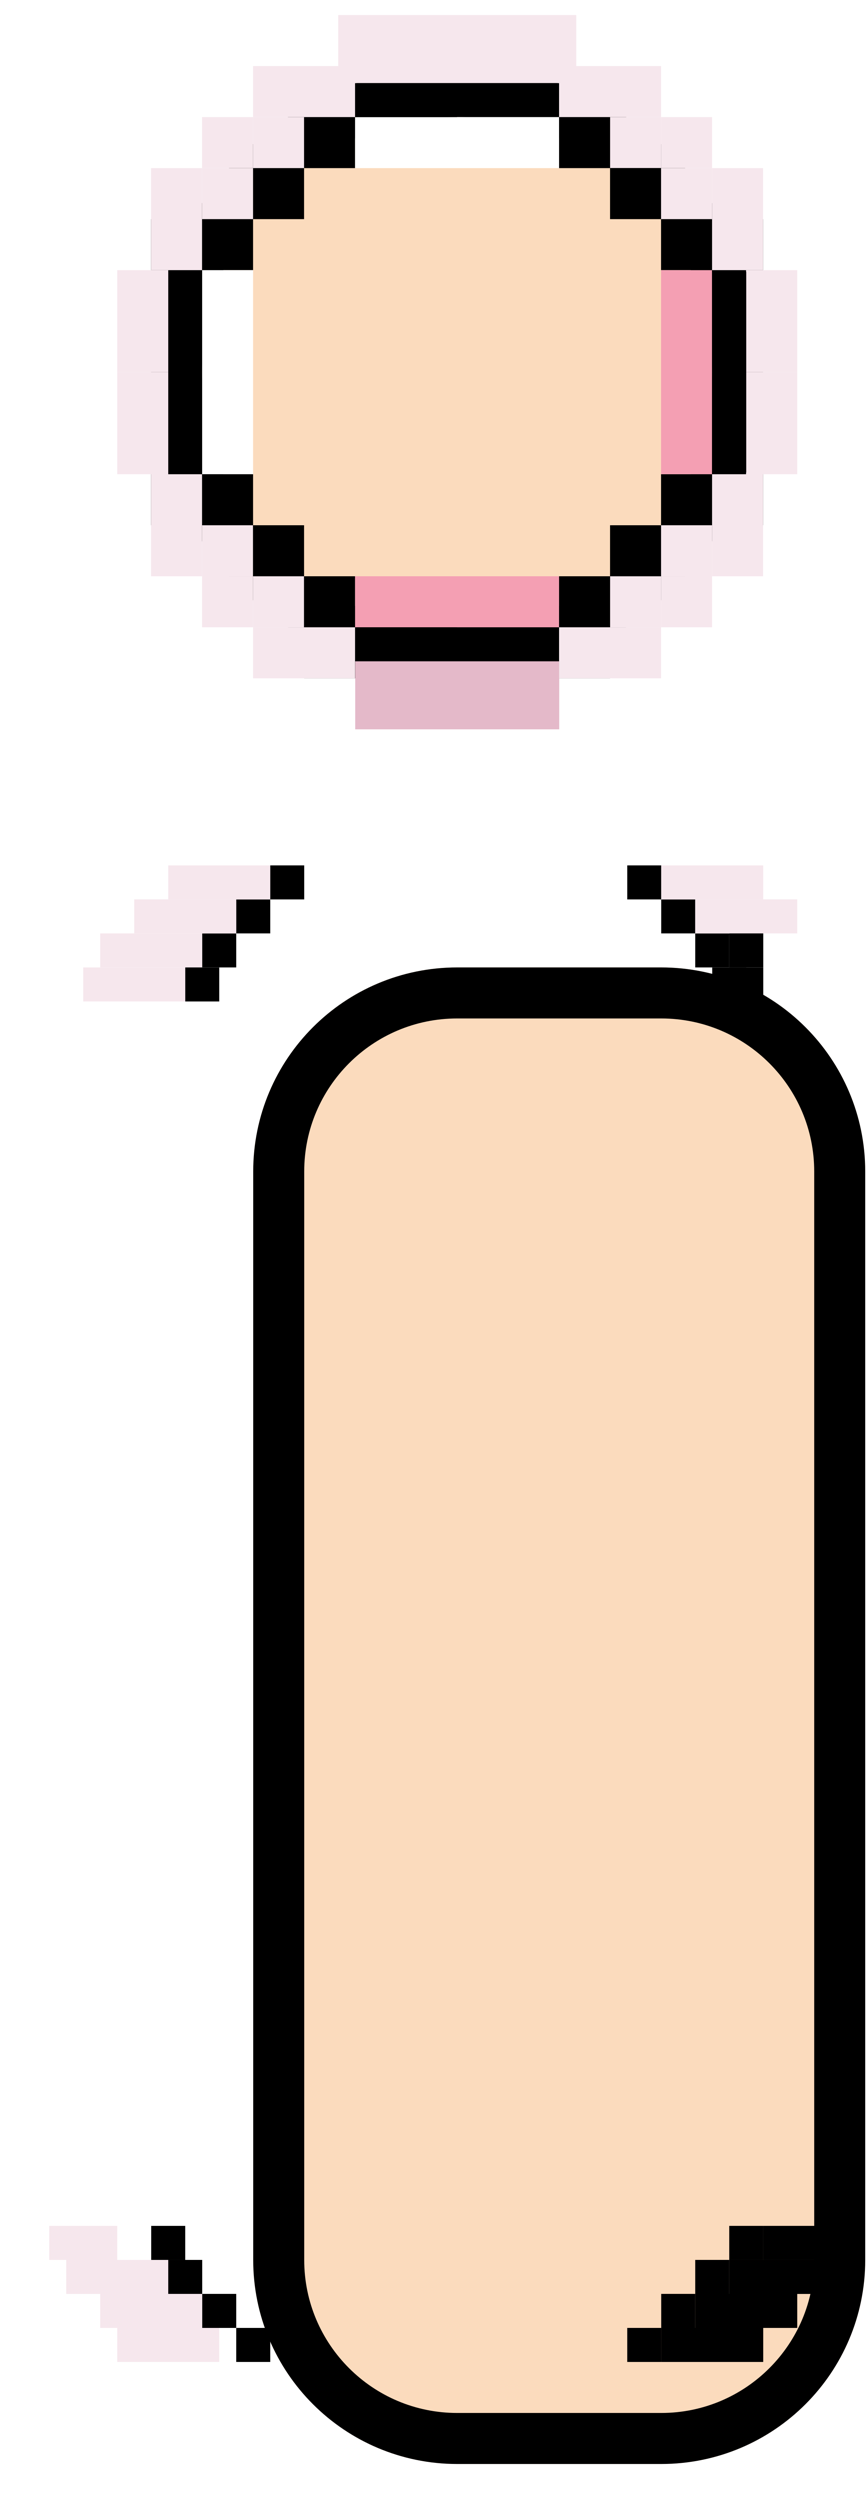
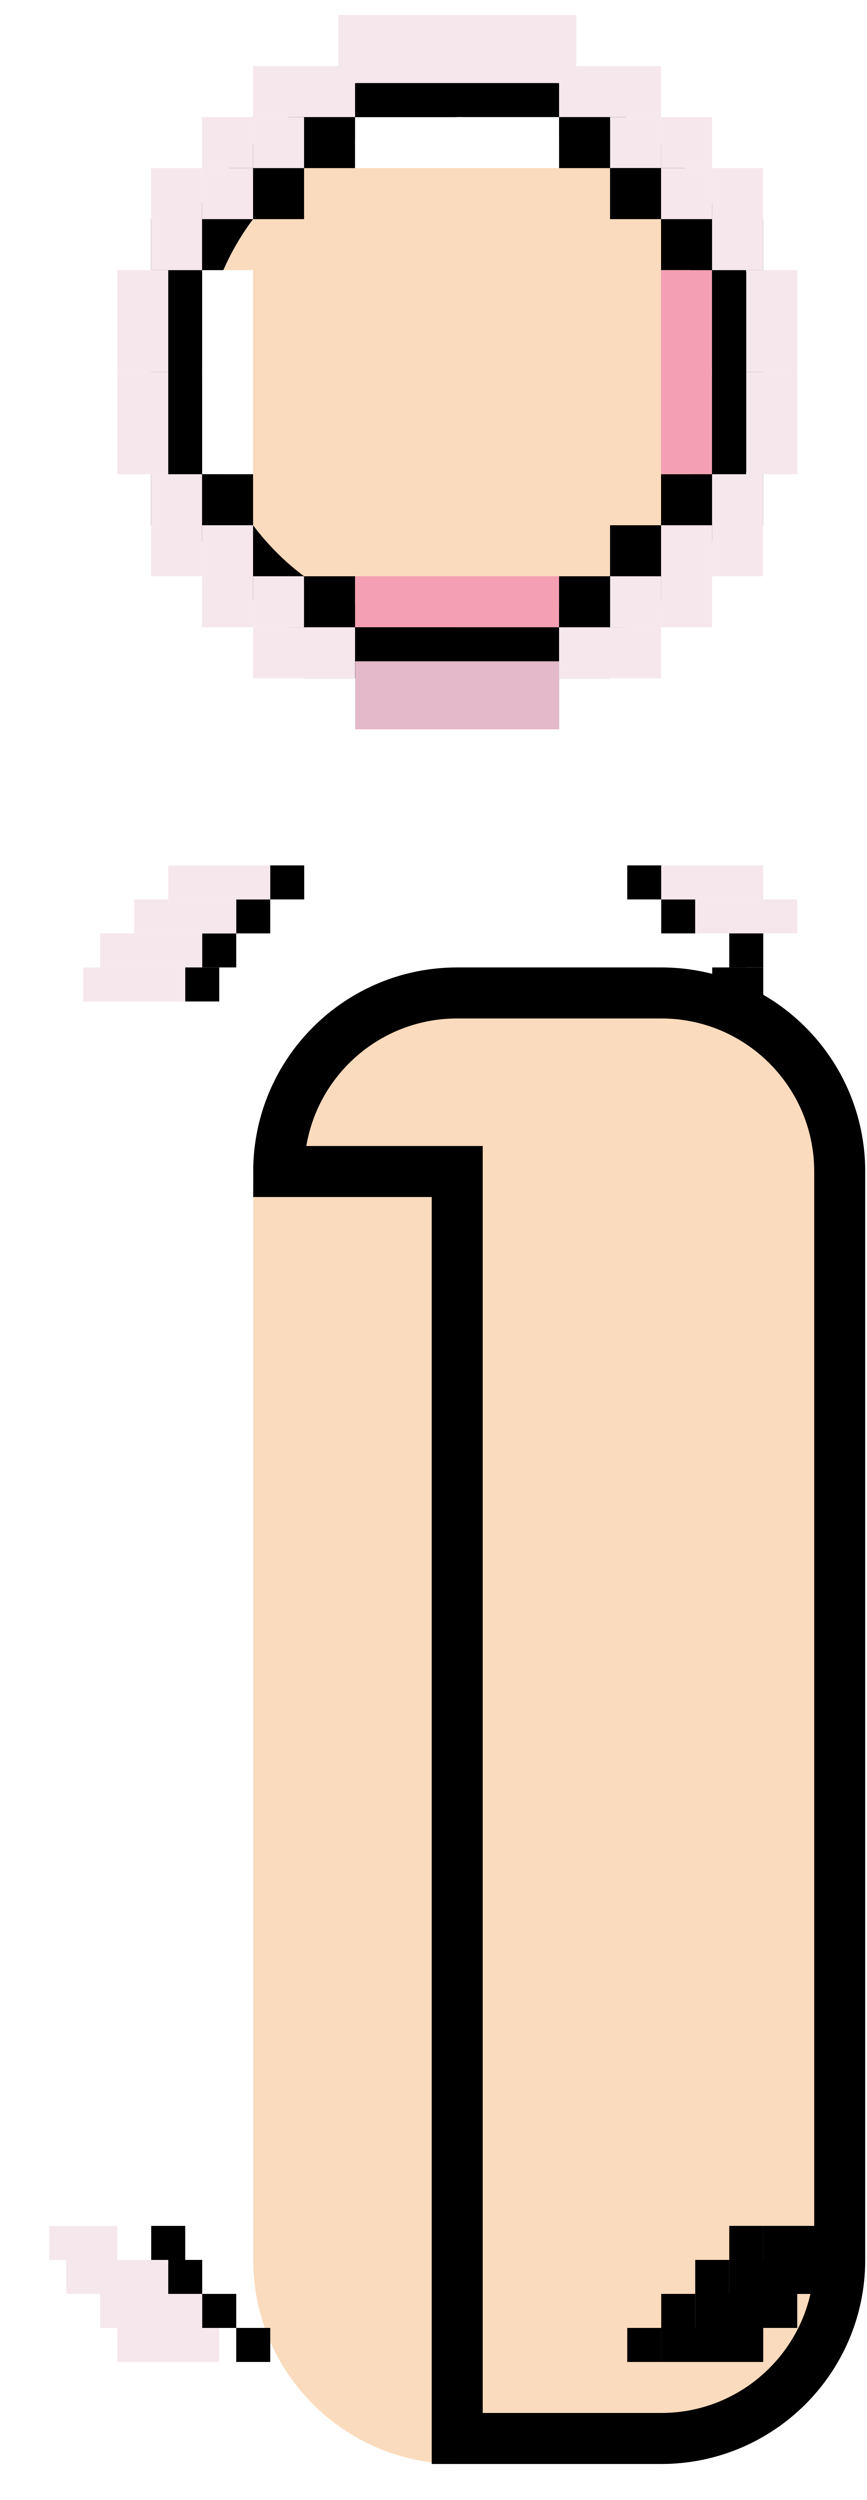
<svg xmlns="http://www.w3.org/2000/svg" width="17" height="49" viewBox="0 0 17 49" fill="none">
  <g filter="url(#filter0_dii)">
    <path d="M2.965 20.962C2.965 18.753 4.756 16.962 6.965 16.962H10.965C13.175 16.962 14.965 18.753 14.965 20.962V42.295C14.965 44.504 13.175 46.295 10.965 46.295H6.965C4.756 46.295 2.965 44.504 2.965 42.295V20.962Z" fill="#FBDBBD" />
-     <path d="M3.465 20.962C3.465 19.029 5.032 17.462 6.965 17.462H10.965C12.898 17.462 14.465 19.029 14.465 20.962V42.295C14.465 44.228 12.898 45.795 10.965 45.795H6.965C5.032 45.795 3.465 44.228 3.465 42.295V20.962Z" stroke="black" />
+     <path d="M3.465 20.962C3.465 19.029 5.032 17.462 6.965 17.462H10.965C12.898 17.462 14.465 19.029 14.465 20.962V42.295C14.465 44.228 12.898 45.795 10.965 45.795H6.965V20.962Z" stroke="black" />
  </g>
  <g filter="url(#filter1_ii)">
    <circle cx="8.962" cy="7.295" r="6" fill="#FBDBBD" />
  </g>
  <circle cx="8.962" cy="7.295" r="5.5" stroke="black" />
  <rect x="11.962" y="2.295" width="1" height="1" fill="#F6E7ED" />
  <rect width="1" height="1" transform="matrix(1 0 0 -1 11.962 12.295)" fill="#F6E7ED" />
  <rect width="1" height="1" transform="matrix(1 0 0 -1 10.962 12.295)" fill="black" />
  <rect width="1" height="1" transform="matrix(1 0 0 -1 11.962 11.295)" fill="black" />
  <rect width="1" height="1" transform="matrix(1 0 0 -1 12.962 10.295)" fill="black" />
  <rect width="1" height="1" transform="matrix(1 0 0 -1 12.962 5.295)" fill="black" />
  <rect width="1" height="1" transform="matrix(1 0 0 -1 11.962 4.295)" fill="black" />
  <rect width="1" height="1" transform="matrix(1 0 0 -1 10.962 3.295)" fill="black" />
  <rect width="1" height="1" transform="matrix(1 0 0 -1 5.962 3.295)" fill="black" />
  <rect width="1" height="1" transform="matrix(1 0 0 -1 4.962 4.295)" fill="black" />
-   <rect width="1" height="1" transform="matrix(1 0 0 -1 3.962 5.295)" fill="black" />
  <rect width="1" height="4" transform="matrix(1 0 0 -1 12.962 9.295)" fill="#F49FB3" />
  <rect width="1" height="4" transform="matrix(1 0 0 -1 3.962 9.295)" fill="white" />
  <rect width="1" height="1" transform="matrix(-1 0 0 1 5.962 2.295)" fill="#F6E7ED" />
  <rect x="5.962" y="12.295" width="1" height="1" transform="rotate(-180 5.962 12.295)" fill="#F6E7ED" />
  <rect x="12.962" y="3.295" width="1" height="1" fill="#F6E7ED" />
  <rect width="1" height="1" transform="matrix(1 0 0 -1 12.962 11.295)" fill="#F6E7ED" />
  <rect width="1" height="1" transform="matrix(-1 0 0 1 4.962 3.295)" fill="#F6E7ED" />
  <rect width="1" height="1" transform="matrix(-1 0 0 1 4.962 10.295)" fill="#F6E7ED" />
-   <rect width="1" height="1" transform="matrix(-1 0 0 1 5.962 10.295)" fill="black" />
  <rect width="1" height="1" transform="matrix(-1 0 0 1 6.962 11.295)" fill="black" />
  <rect width="1" height="1" transform="matrix(-1 0 0 1 4.962 9.295)" fill="black" />
  <rect x="13.962" y="4.295" width="1" height="1" fill="black" />
  <rect width="1" height="1" transform="matrix(1 0 0 -1 13.962 10.295)" fill="black" />
  <rect width="1" height="1" transform="matrix(-1 0 0 1 3.962 4.295)" fill="black" />
  <rect x="3.962" y="10.295" width="1" height="1" transform="rotate(-180 3.962 10.295)" fill="black" />
  <rect x="13.962" y="5.295" width="0.667" height="2" fill="black" />
  <rect width="0.667" height="2" transform="matrix(1 0 0 -1 13.962 9.295)" fill="black" />
  <rect width="0.667" height="2" transform="matrix(-1 0 0 1 3.962 5.295)" fill="black" />
  <rect x="3.962" y="9.295" width="0.667" height="2" transform="rotate(-180 3.962 9.295)" fill="black" />
  <rect x="8.962" y="1.628" width="3" height="0.667" fill="black" />
  <rect width="3" height="1" transform="matrix(1 0 0 -1 8.962 13.295)" fill="black" />
  <rect width="4" height="1" transform="matrix(1 0 0 -1 6.962 12.295)" fill="#F49FB3" />
  <rect width="4" height="1" transform="matrix(1 0 0 -1 6.962 3.295)" fill="white" />
  <rect width="3" height="0.667" transform="matrix(-1 0 0 1 8.962 1.628)" fill="black" />
  <rect x="8.962" y="13.295" width="3" height="1" transform="rotate(-180 8.962 13.295)" fill="black" />
  <rect x="12.962" y="2.295" width="1" height="1" fill="#F6E7ED" />
  <rect width="1" height="1" transform="matrix(1 0 0 -1 12.962 12.295)" fill="#F6E7ED" />
  <rect width="1" height="1" transform="matrix(-1 0 0 1 4.962 2.295)" fill="#F6E7ED" />
  <rect x="4.962" y="12.295" width="1" height="1" transform="rotate(-180 4.962 12.295)" fill="#F6E7ED" />
  <rect x="13.962" y="3.295" width="1" height="2" fill="#F6E7ED" />
  <rect width="1" height="2" transform="matrix(1 0 0 -1 13.962 11.295)" fill="#F6E7ED" />
  <rect width="1" height="2" transform="matrix(-1 0 0 1 3.962 3.295)" fill="#F6E7ED" />
  <rect x="3.962" y="11.295" width="1" height="2" transform="rotate(-180 3.962 11.295)" fill="#F6E7ED" />
  <rect x="14.632" y="5.295" width="1" height="2" fill="#F6E7ED" />
  <rect width="1" height="2" transform="matrix(1 0 0 -1 14.632 9.295)" fill="#F6E7ED" />
  <rect width="1" height="2" transform="matrix(-1 0 0 1 3.299 5.295)" fill="#F6E7ED" />
  <rect x="3.299" y="9.295" width="1" height="2" transform="rotate(-180 3.299 9.295)" fill="#F6E7ED" />
  <rect x="10.962" y="1.295" width="2" height="1" fill="#F6E7ED" />
  <rect x="6.632" y="0.295" width="4.667" height="1.333" fill="#F6E7ED" />
  <rect x="6.965" y="12.962" width="4" height="1.333" fill="#E4B9C9" />
  <rect width="2" height="1" transform="matrix(1 0 0 -1 10.962 13.295)" fill="#F6E7ED" />
  <rect width="2" height="1" transform="matrix(-1 0 0 1 6.962 1.295)" fill="#F6E7ED" />
  <rect x="6.962" y="13.295" width="2" height="1" transform="rotate(-180 6.962 13.295)" fill="#F6E7ED" />
  <rect x="12.299" y="16.962" width="0.667" height="0.667" fill="black" />
  <rect x="12.965" y="17.628" width="0.667" height="0.667" fill="black" />
-   <rect x="13.632" y="18.295" width="0.667" height="0.667" fill="black" />
  <rect x="12.965" y="16.962" width="2" height="0.667" fill="#F6E7ED" />
  <rect x="13.632" y="17.628" width="2" height="0.667" fill="#F6E7ED" />
  <rect x="14.299" y="18.295" width="0.667" height="0.667" fill="black" />
  <rect x="13.965" y="18.962" width="0.667" height="0.667" fill="black" />
  <rect x="14.299" y="18.962" width="0.667" height="0.667" fill="black" />
  <rect width="0.667" height="0.667" transform="matrix(1 0 0 -1 12.299 46.295)" fill="black" />
  <rect width="0.667" height="0.667" transform="matrix(1 0 0 -1 12.965 45.628)" fill="black" />
  <rect width="0.667" height="0.667" transform="matrix(1 0 0 -1 13.632 44.962)" fill="black" />
  <rect width="2" height="0.667" transform="matrix(1 0 0 -1 12.965 46.295)" fill="black" />
  <rect width="2" height="0.667" transform="matrix(1 0 0 -1 13.632 45.628)" fill="black" />
  <rect width="2" height="0.667" transform="matrix(1 0 0 -1 14.299 44.962)" fill="black" />
  <rect width="0.667" height="0.667" transform="matrix(1 0 0 -1 14.299 44.295)" fill="black" />
  <rect width="1.333" height="0.667" transform="matrix(1 0 0 -1 14.965 44.295)" fill="black" />
  <rect width="0.667" height="0.667" transform="matrix(-1 0 0 1 5.965 16.962)" fill="black" />
  <rect width="0.667" height="0.667" transform="matrix(-1 0 0 1 5.299 17.628)" fill="black" />
  <rect width="0.667" height="0.667" transform="matrix(-1 0 0 1 4.632 18.295)" fill="black" />
  <rect width="2" height="0.667" transform="matrix(-1 0 0 1 5.299 16.962)" fill="#F6E7ED" />
  <rect width="2" height="0.667" transform="matrix(-1 0 0 1 4.632 17.628)" fill="#F6E7ED" />
  <rect width="2" height="0.667" transform="matrix(-1 0 0 1 3.965 18.295)" fill="#F6E7ED" />
  <rect width="0.667" height="0.667" transform="matrix(-1 0 0 1 4.299 18.962)" fill="black" />
  <rect width="2" height="0.667" transform="matrix(-1 0 0 1 3.632 18.962)" fill="#F6E7ED" />
  <rect x="5.299" y="46.295" width="0.667" height="0.667" transform="rotate(-180 5.299 46.295)" fill="black" />
  <rect x="4.632" y="45.628" width="0.667" height="0.667" transform="rotate(-180 4.632 45.628)" fill="black" />
  <rect x="3.965" y="44.962" width="0.667" height="0.667" transform="rotate(-180 3.965 44.962)" fill="black" />
  <rect x="4.299" y="46.295" width="2" height="0.667" transform="rotate(-180 4.299 46.295)" fill="#F6E7ED" />
  <rect x="3.965" y="45.628" width="2" height="0.667" transform="rotate(-180 3.965 45.628)" fill="#F6E7ED" />
  <rect x="3.299" y="44.962" width="2" height="0.667" transform="rotate(-180 3.299 44.962)" fill="#F6E7ED" />
  <rect width="0.667" height="0.667" transform="matrix(1 0 0 -1 2.965 44.295)" fill="black" />
  <rect x="2.299" y="44.295" width="1.333" height="0.667" transform="rotate(-180 2.299 44.295)" fill="#F6E7ED" />
  <defs>
    <filter id="filter0_dii" x="2.965" y="16.962" width="14" height="31.333" filterUnits="userSpaceOnUse" color-interpolation-filters="sRGB">
      <feFlood flood-opacity="0" result="BackgroundImageFix" />
      <feColorMatrix in="SourceAlpha" type="matrix" values="0 0 0 0 0 0 0 0 0 0 0 0 0 0 0 0 0 0 127 0" />
      <feOffset dx="2" dy="2" />
      <feColorMatrix type="matrix" values="0 0 0 0 0 0 0 0 0 0 0 0 0 0 0 0 0 0 1 0" />
      <feBlend mode="normal" in2="BackgroundImageFix" result="effect1_dropShadow" />
      <feBlend mode="normal" in="SourceGraphic" in2="effect1_dropShadow" result="shape" />
      <feColorMatrix in="SourceAlpha" type="matrix" values="0 0 0 0 0 0 0 0 0 0 0 0 0 0 0 0 0 0 127 0" result="hardAlpha" />
      <feOffset dx="-4" dy="-4" />
      <feComposite in2="hardAlpha" operator="arithmetic" k2="-1" k3="1" />
      <feColorMatrix type="matrix" values="0 0 0 0 0.957 0 0 0 0 0.624 0 0 0 0 0.702 0 0 0 1 0" />
      <feBlend mode="normal" in2="shape" result="effect2_innerShadow" />
      <feColorMatrix in="SourceAlpha" type="matrix" values="0 0 0 0 0 0 0 0 0 0 0 0 0 0 0 0 0 0 127 0" result="hardAlpha" />
      <feOffset dx="4" dy="4" />
      <feComposite in2="hardAlpha" operator="arithmetic" k2="-1" k3="1" />
      <feColorMatrix type="matrix" values="0 0 0 0 1 0 0 0 0 1 0 0 0 0 1 0 0 0 1 0" />
      <feBlend mode="normal" in2="effect2_innerShadow" result="effect3_innerShadow" />
    </filter>
    <filter id="filter1_ii" x="2.962" y="1.295" width="12" height="12" filterUnits="userSpaceOnUse" color-interpolation-filters="sRGB">
      <feFlood flood-opacity="0" result="BackgroundImageFix" />
      <feBlend mode="normal" in="SourceGraphic" in2="BackgroundImageFix" result="shape" />
      <feColorMatrix in="SourceAlpha" type="matrix" values="0 0 0 0 0 0 0 0 0 0 0 0 0 0 0 0 0 0 127 0" result="hardAlpha" />
      <feOffset dx="-4" dy="-4" />
      <feComposite in2="hardAlpha" operator="arithmetic" k2="-1" k3="1" />
      <feColorMatrix type="matrix" values="0 0 0 0 0.957 0 0 0 0 0.624 0 0 0 0 0.702 0 0 0 1 0" />
      <feBlend mode="normal" in2="shape" result="effect1_innerShadow" />
      <feColorMatrix in="SourceAlpha" type="matrix" values="0 0 0 0 0 0 0 0 0 0 0 0 0 0 0 0 0 0 127 0" result="hardAlpha" />
      <feOffset dx="4" dy="4" />
      <feComposite in2="hardAlpha" operator="arithmetic" k2="-1" k3="1" />
      <feColorMatrix type="matrix" values="0 0 0 0 1 0 0 0 0 1 0 0 0 0 1 0 0 0 1 0" />
      <feBlend mode="normal" in2="effect1_innerShadow" result="effect2_innerShadow" />
    </filter>
  </defs>
</svg>